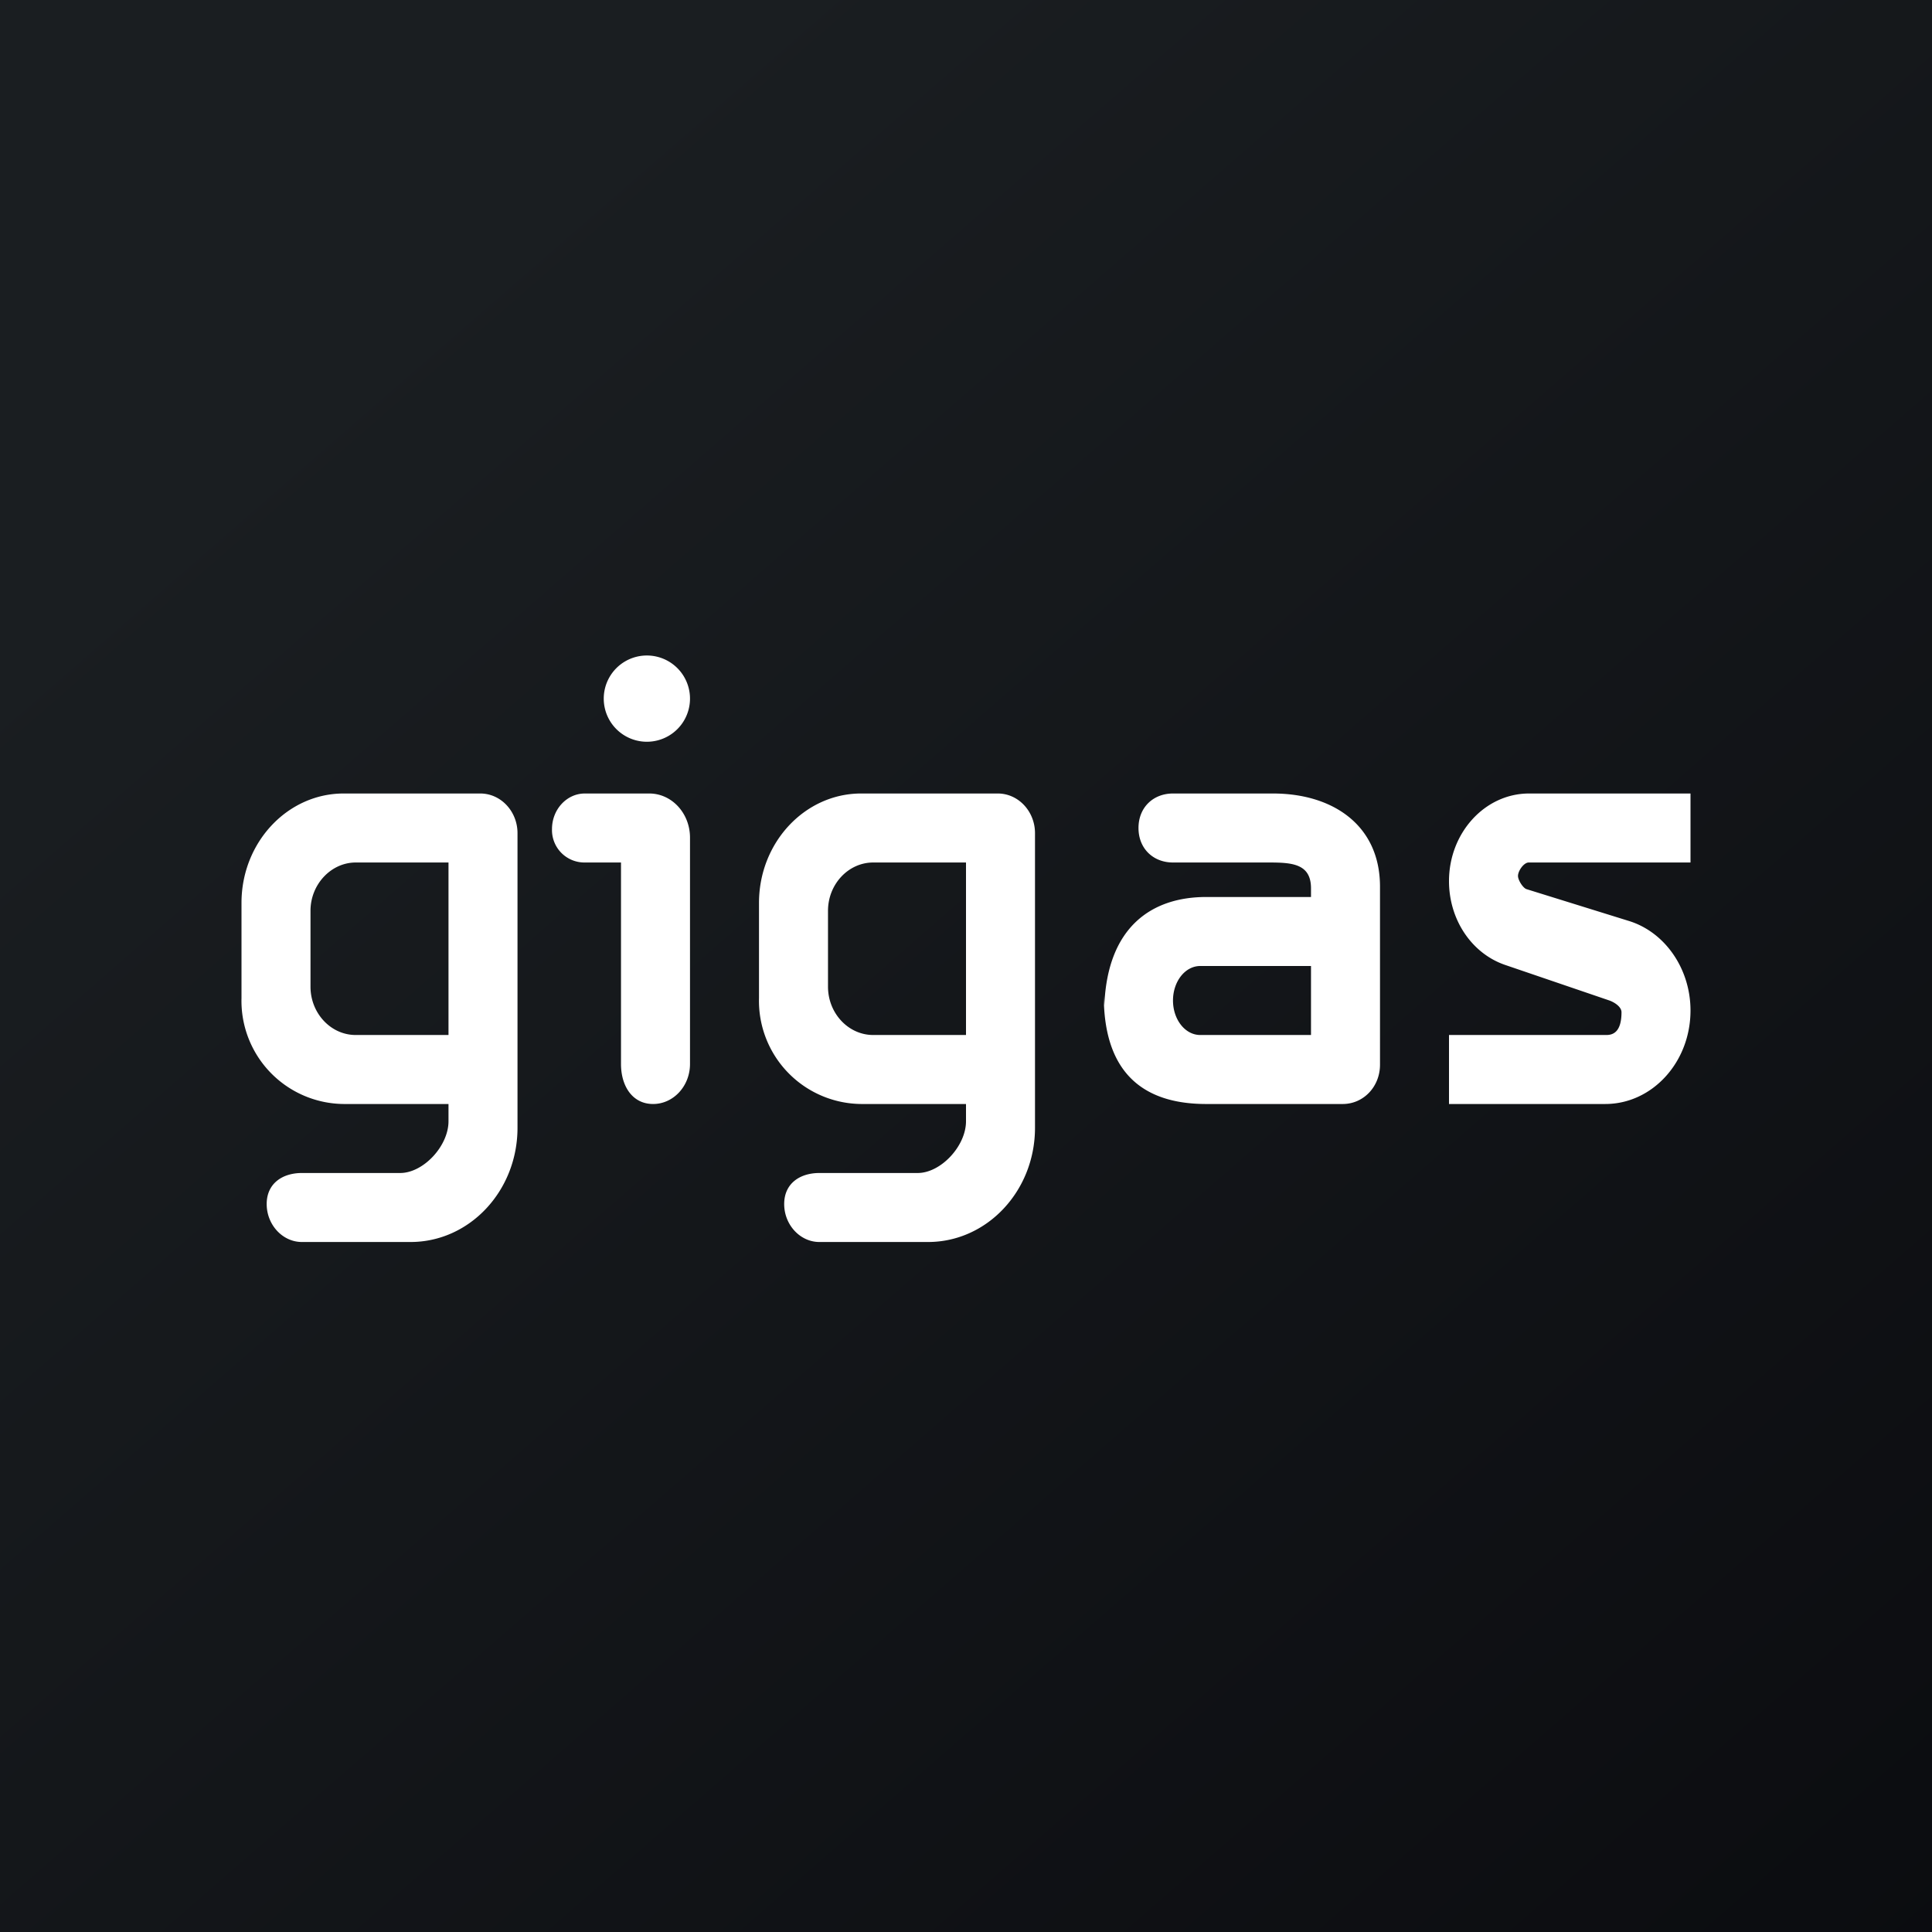
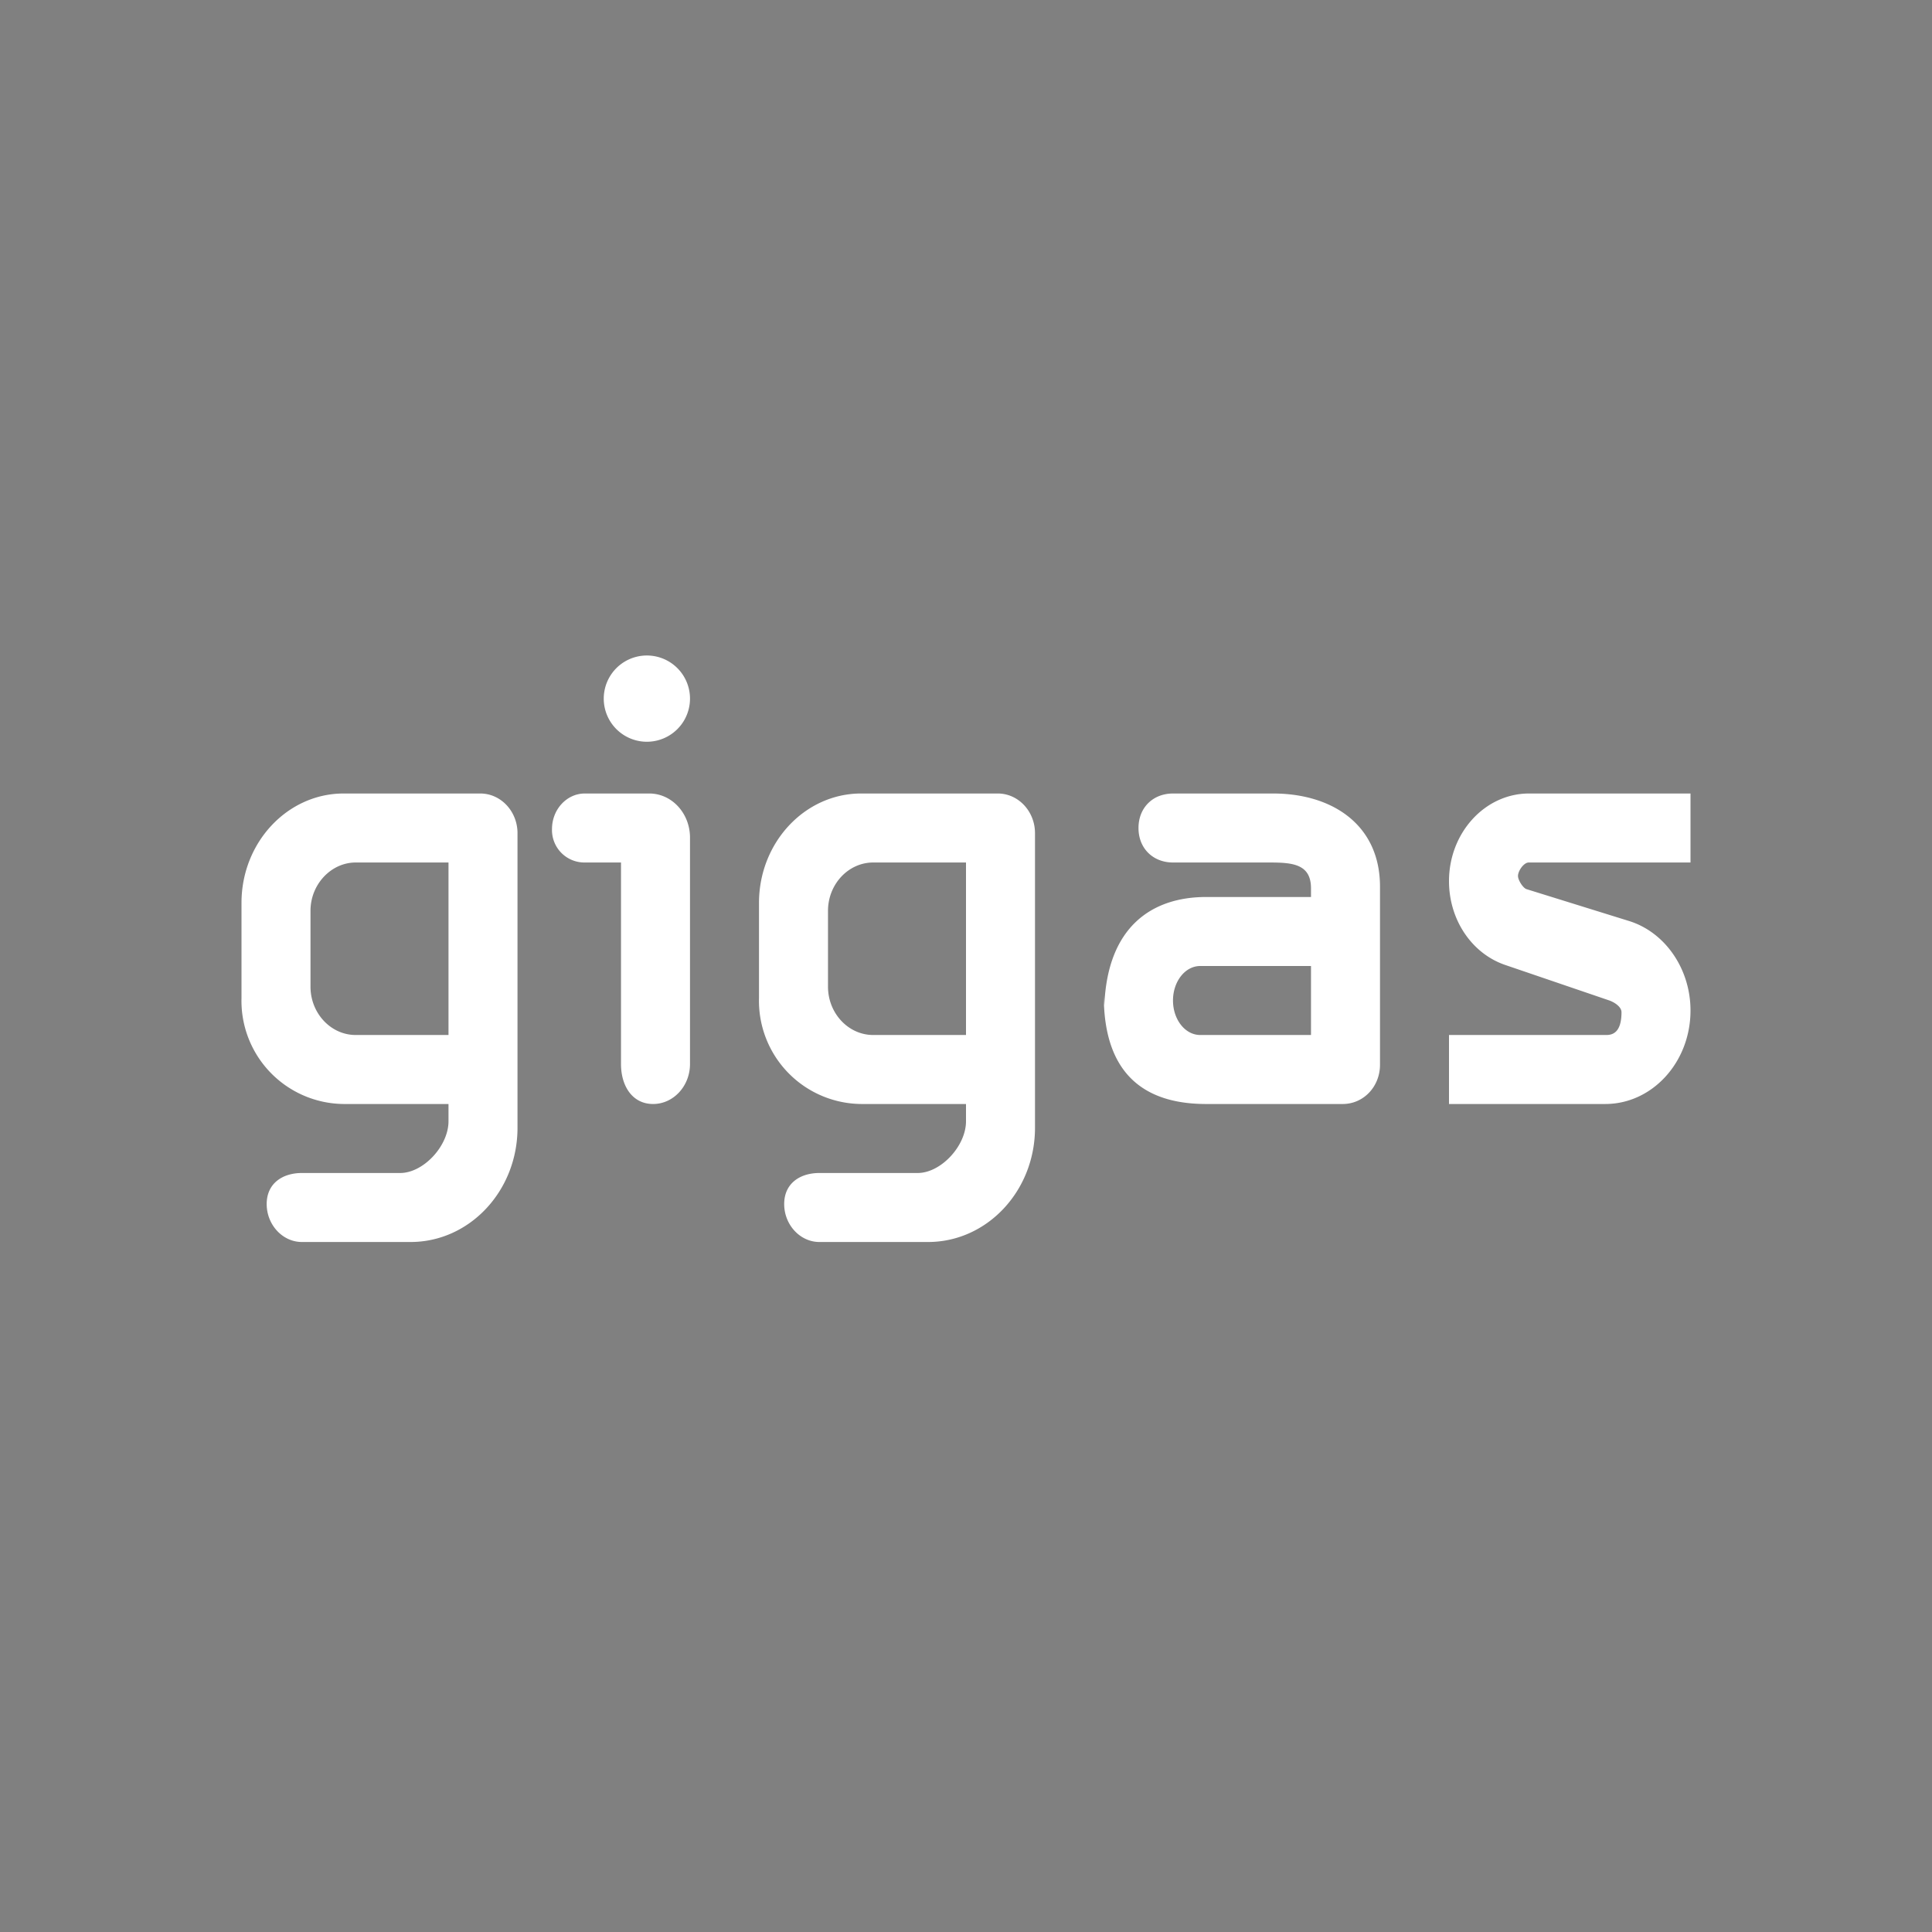
<svg xmlns="http://www.w3.org/2000/svg" width="56" height="56" viewBox="0 0 56 56">
  <rect x="0" y="0" width="56" height="56" fill="#808080" stroke="none" />
-   <path fill="url(#agdc2wczr)" d="M0 0h56v56H0z" />
  <path fill-rule="evenodd" d="M18.75 21.5a1.25 1.25 0 1 0 0-2.5 1.25 1.25 0 0 0 0 2.5Zm-1.8 1.5h1.87c.65 0 1.18.57 1.18 1.28v6.56c0 .64-.48 1.16-1.07 1.16-.6 0-.93-.52-.93-1.16V25h-1.05a.94.94 0 0 1-.95-.97c0-.57.43-1.03.95-1.03Zm-8.2 13h3.15c1.71 0 3.1-1.48 3.1-3.31v-8.54c0-.63-.48-1.15-1.08-1.15H9.96C8.33 23 7 24.42 7 26.17v2.76A2.99 2.99 0 0 0 9.96 32H13v.5c0 .72-.73 1.5-1.4 1.5H8.75c-.56 0-1.02.3-1.02.9 0 .6.46 1.1 1.02 1.1ZM13 30v-5h-2.69C9.6 25 9 25.63 9 26.4v2.2c0 .77.59 1.4 1.31 1.4H13Zm10.75 6h3.15c1.71 0 3.1-1.48 3.1-3.31v-8.54c0-.63-.48-1.15-1.08-1.15h-3.96C23.33 23 22 24.42 22 26.17v2.76A2.99 2.99 0 0 0 24.96 32H28v.5c0 .72-.73 1.5-1.4 1.5h-2.85c-.56 0-1.02.3-1.02.9 0 .6.46 1.1 1.02 1.1ZM28 30v-5h-2.69c-.72 0-1.31.63-1.31 1.4v2.2c0 .77.59 1.4 1.31 1.4H28Zm8.9-7H34c-.57 0-1 .4-1 1s.43 1 1 1h2.79c.67 0 1.21.04 1.21.75V26h-3.04c-1.57 0-2.86.86-2.95 3.14l-.01-.27v.55-.28c.1 2.19 1.39 2.86 2.96 2.86h3.96c.6 0 1.08-.5 1.08-1.14V25.7c0-1.8-1.39-2.7-3.1-2.7Zm1.1 7v-2h-3.21c-.44 0-.79.45-.79 1s.35 1 .79 1H38Zm6.31-5H49v-2h-4.68C43.04 23 42 24.14 42 25.54c0 1.12.66 2.1 1.63 2.43L46.65 29c.14.05.35.18.35.34 0 .59-.26.66-.44.66H42v2h4.53c1.36 0 2.47-1.21 2.47-2.71 0-1.21-.74-2.28-1.8-2.6l-2.96-.92c-.1-.04-.24-.26-.24-.38 0-.15.17-.39.31-.39Z" fill="#fff" />
  <defs>
    <linearGradient id="agdc2wczr" x1="10.42" y1="9.71" x2="68.15" y2="76.02" gradientUnits="userSpaceOnUse">
      <stop stop-color="#1A1E21" />
      <stop offset="1" stop-color="#06060A" />
    </linearGradient>
  </defs>
</svg>